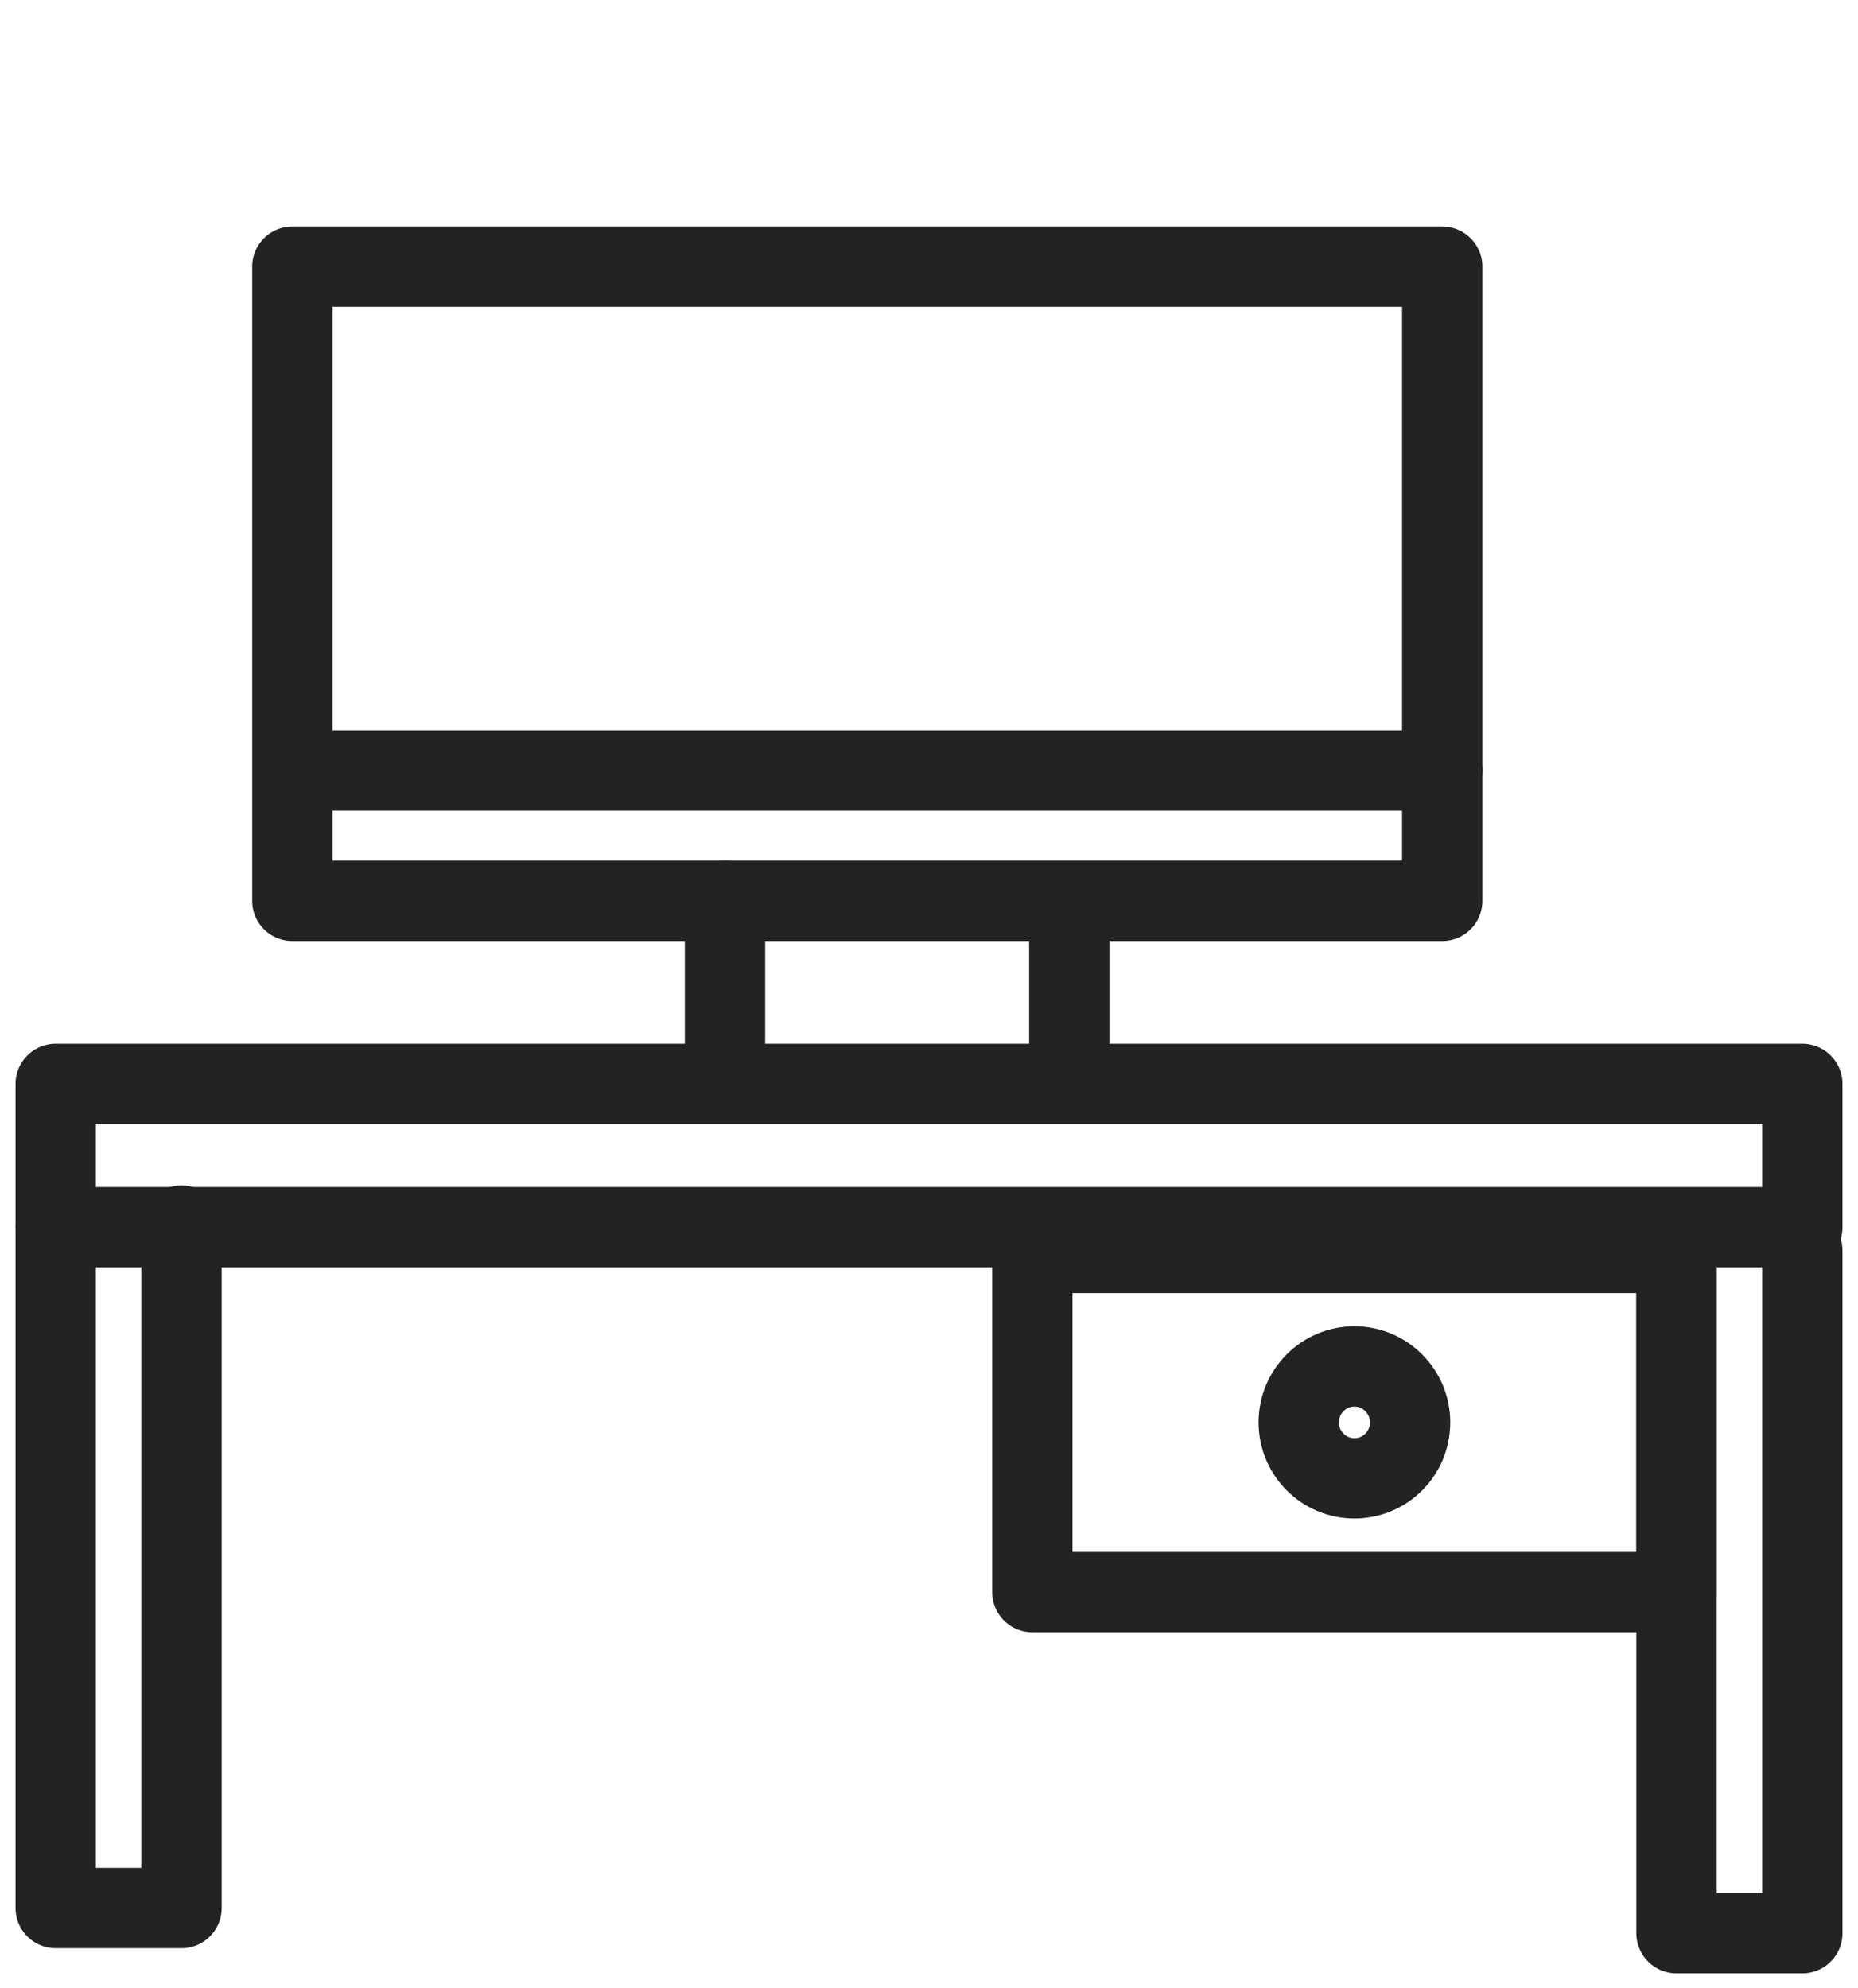
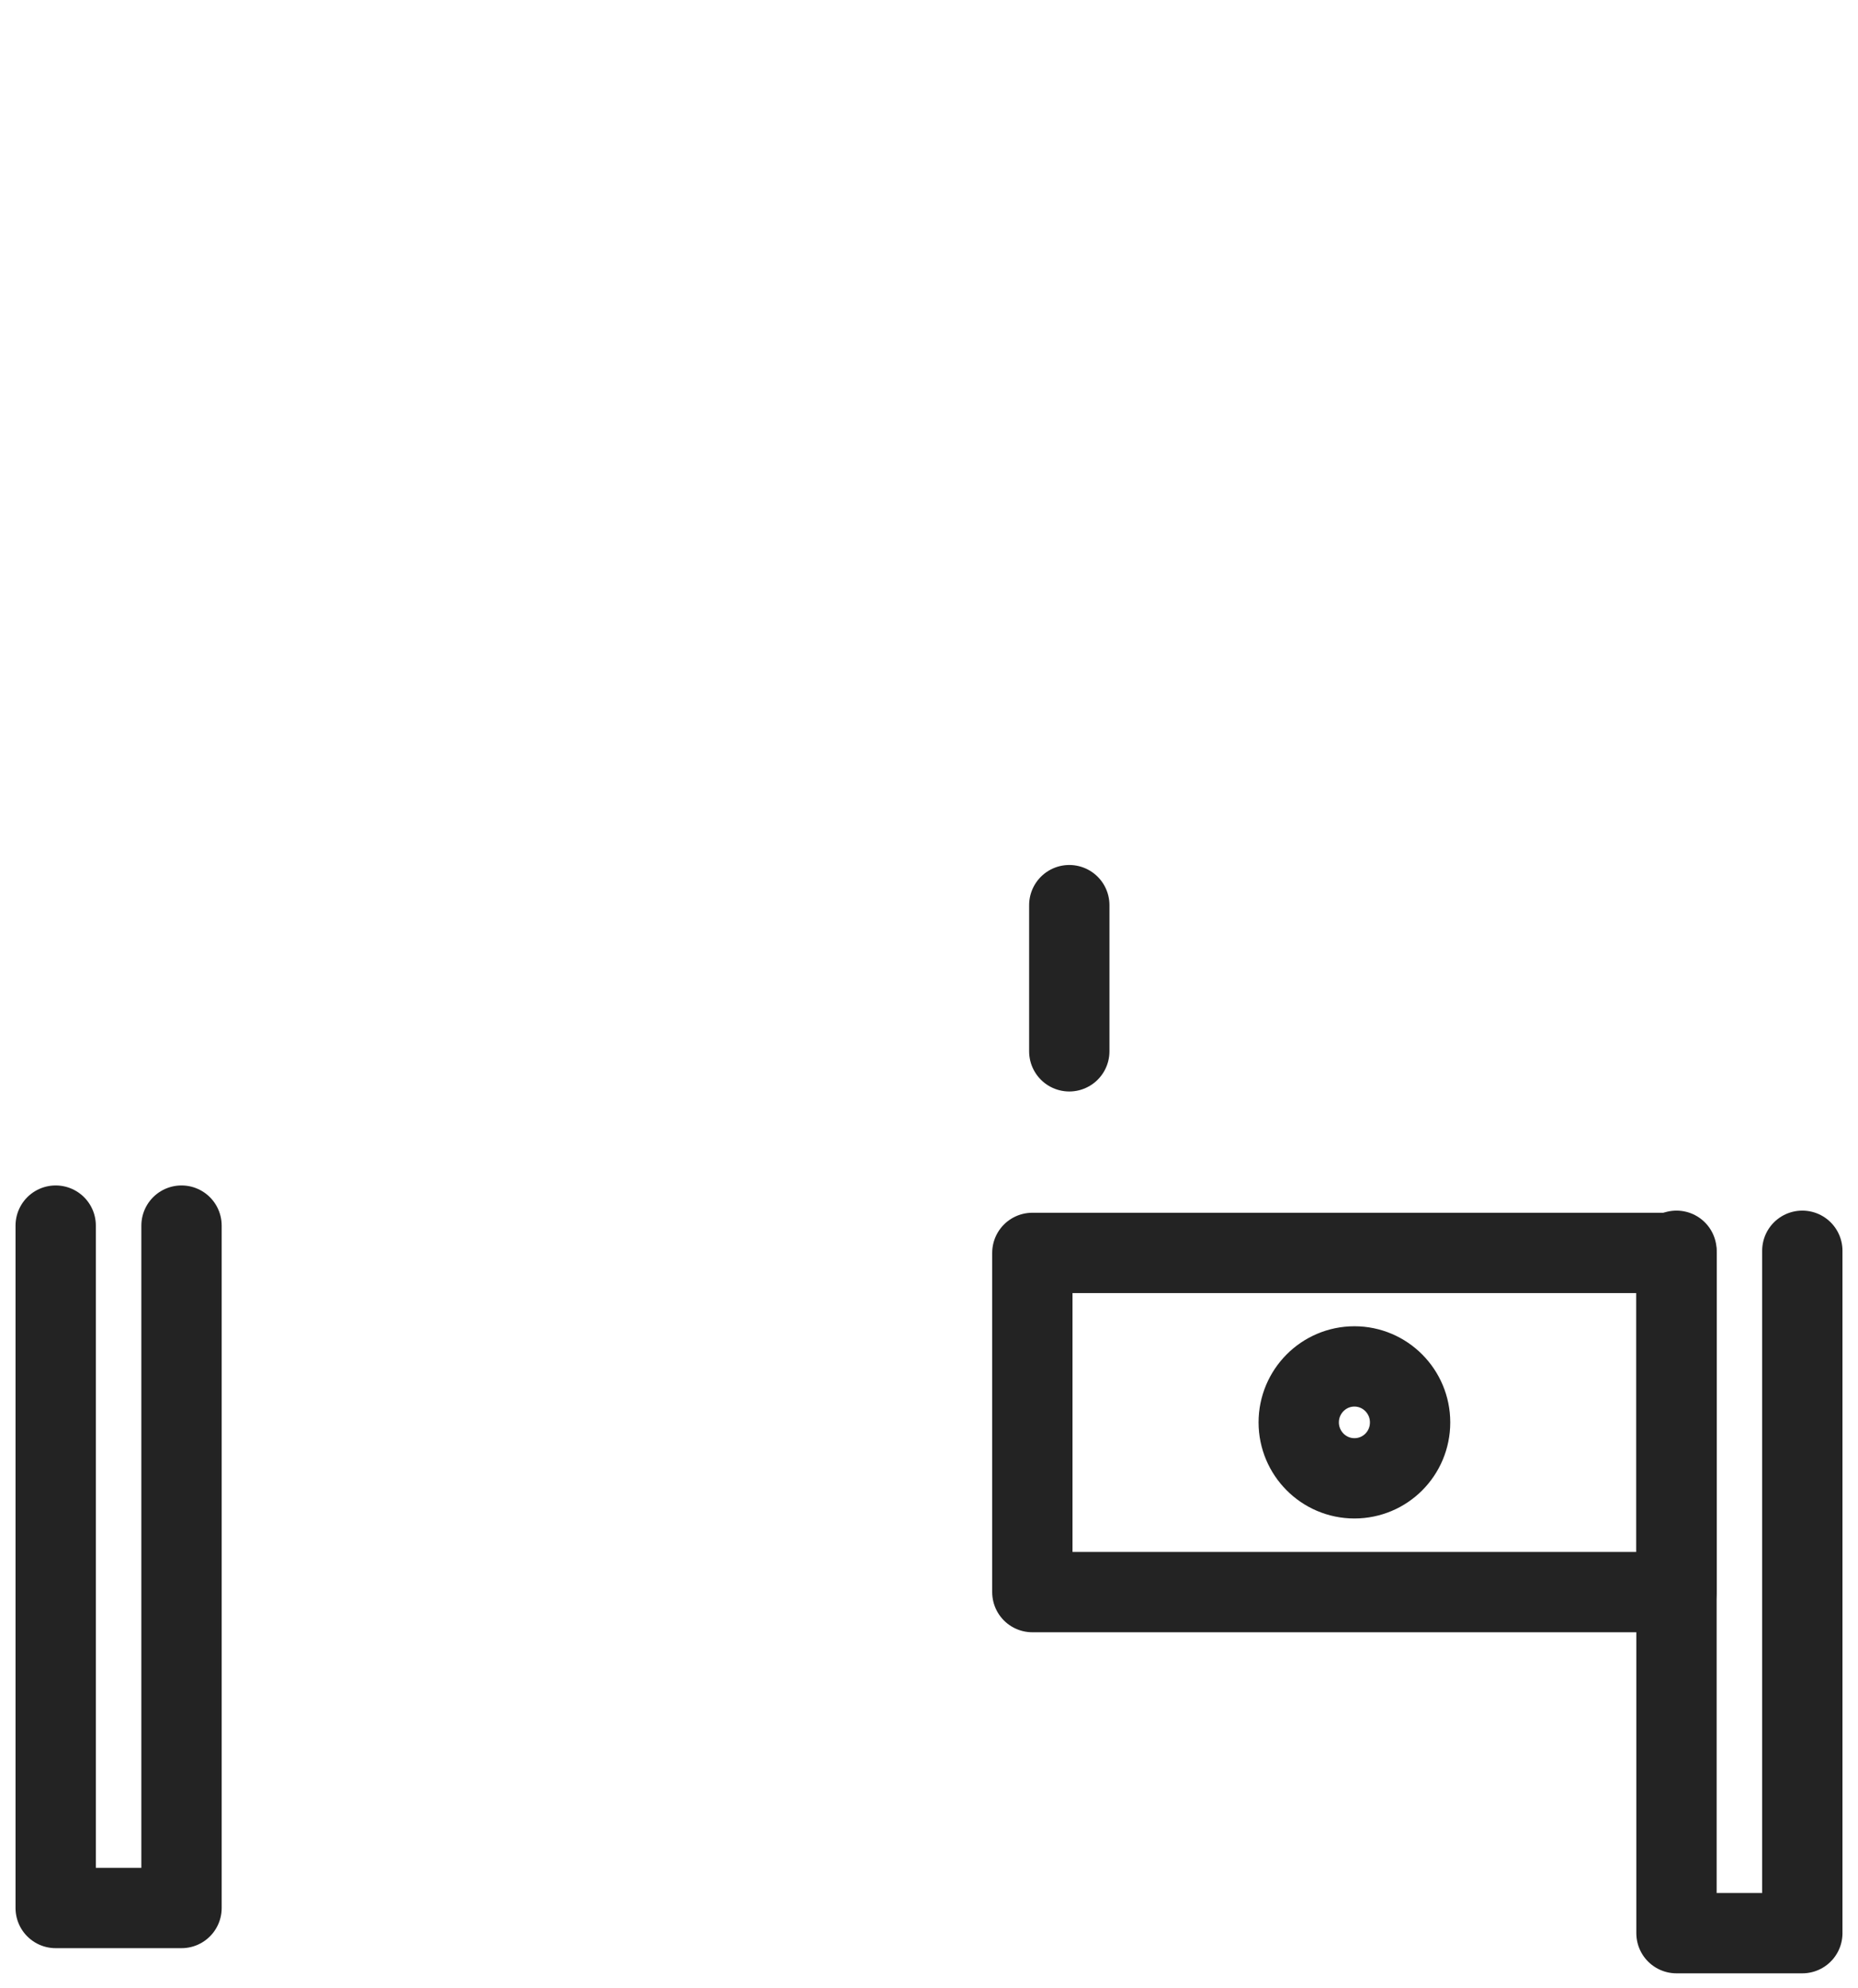
<svg xmlns="http://www.w3.org/2000/svg" id="a" viewBox="0 0 69.4 74.26">
-   <path d="M2.08,45.84H67.32v-5.35H2.08v5.35Z" style="fill:none; stroke:#232323; stroke-linecap:round; stroke-linejoin:round; stroke-width:3px;" />
-   <path d="M27.08,33.65v5.46" style="fill:none; stroke:#232323; stroke-linecap:round; stroke-linejoin:round; stroke-width:3px;" />
  <path d="M39.94,33.81v5.46" style="fill:none; stroke:#232323; stroke-linecap:round; stroke-linejoin:round; stroke-width:3px;" />
  <path d="M6.78,45.78v25.49H2.08v-25.49" style="fill:none; stroke:#232323; stroke-linecap:round; stroke-linejoin:round; stroke-width:3px;" />
  <path d="M67.32,46.72v25.49h-4.7v-25.49" style="fill:none; stroke:#232323; stroke-linecap:round; stroke-linejoin:round; stroke-width:3px;" />
  <path d="M38.56,59.47h24.06v-12.67h-24.06v12.67Z" style="fill:none; stroke:#232323; stroke-linecap:round; stroke-linejoin:round; stroke-width:3px;" />
  <path d="M52.67,53.13c0,1.16-.93,2.09-2.08,2.09s-2.08-.94-2.08-2.09,.93-2.09,2.08-2.09,2.08,.94,2.08,2.09Z" style="fill:none; stroke:#232323; stroke-linecap:round; stroke-linejoin:round; stroke-width:3px;" />
-   <rect x="10.92" y="9.96" width="42.95" height="23.69" style="fill:none; stroke:#232323; stroke-linecap:round; stroke-linejoin:round; stroke-width:3px;" />
-   <line x1="11.35" y1="28.78" x2="53.87" y2="28.78" style="fill:none; stroke:#232323; stroke-linecap:round; stroke-linejoin:round; stroke-width:3px;" />
</svg>